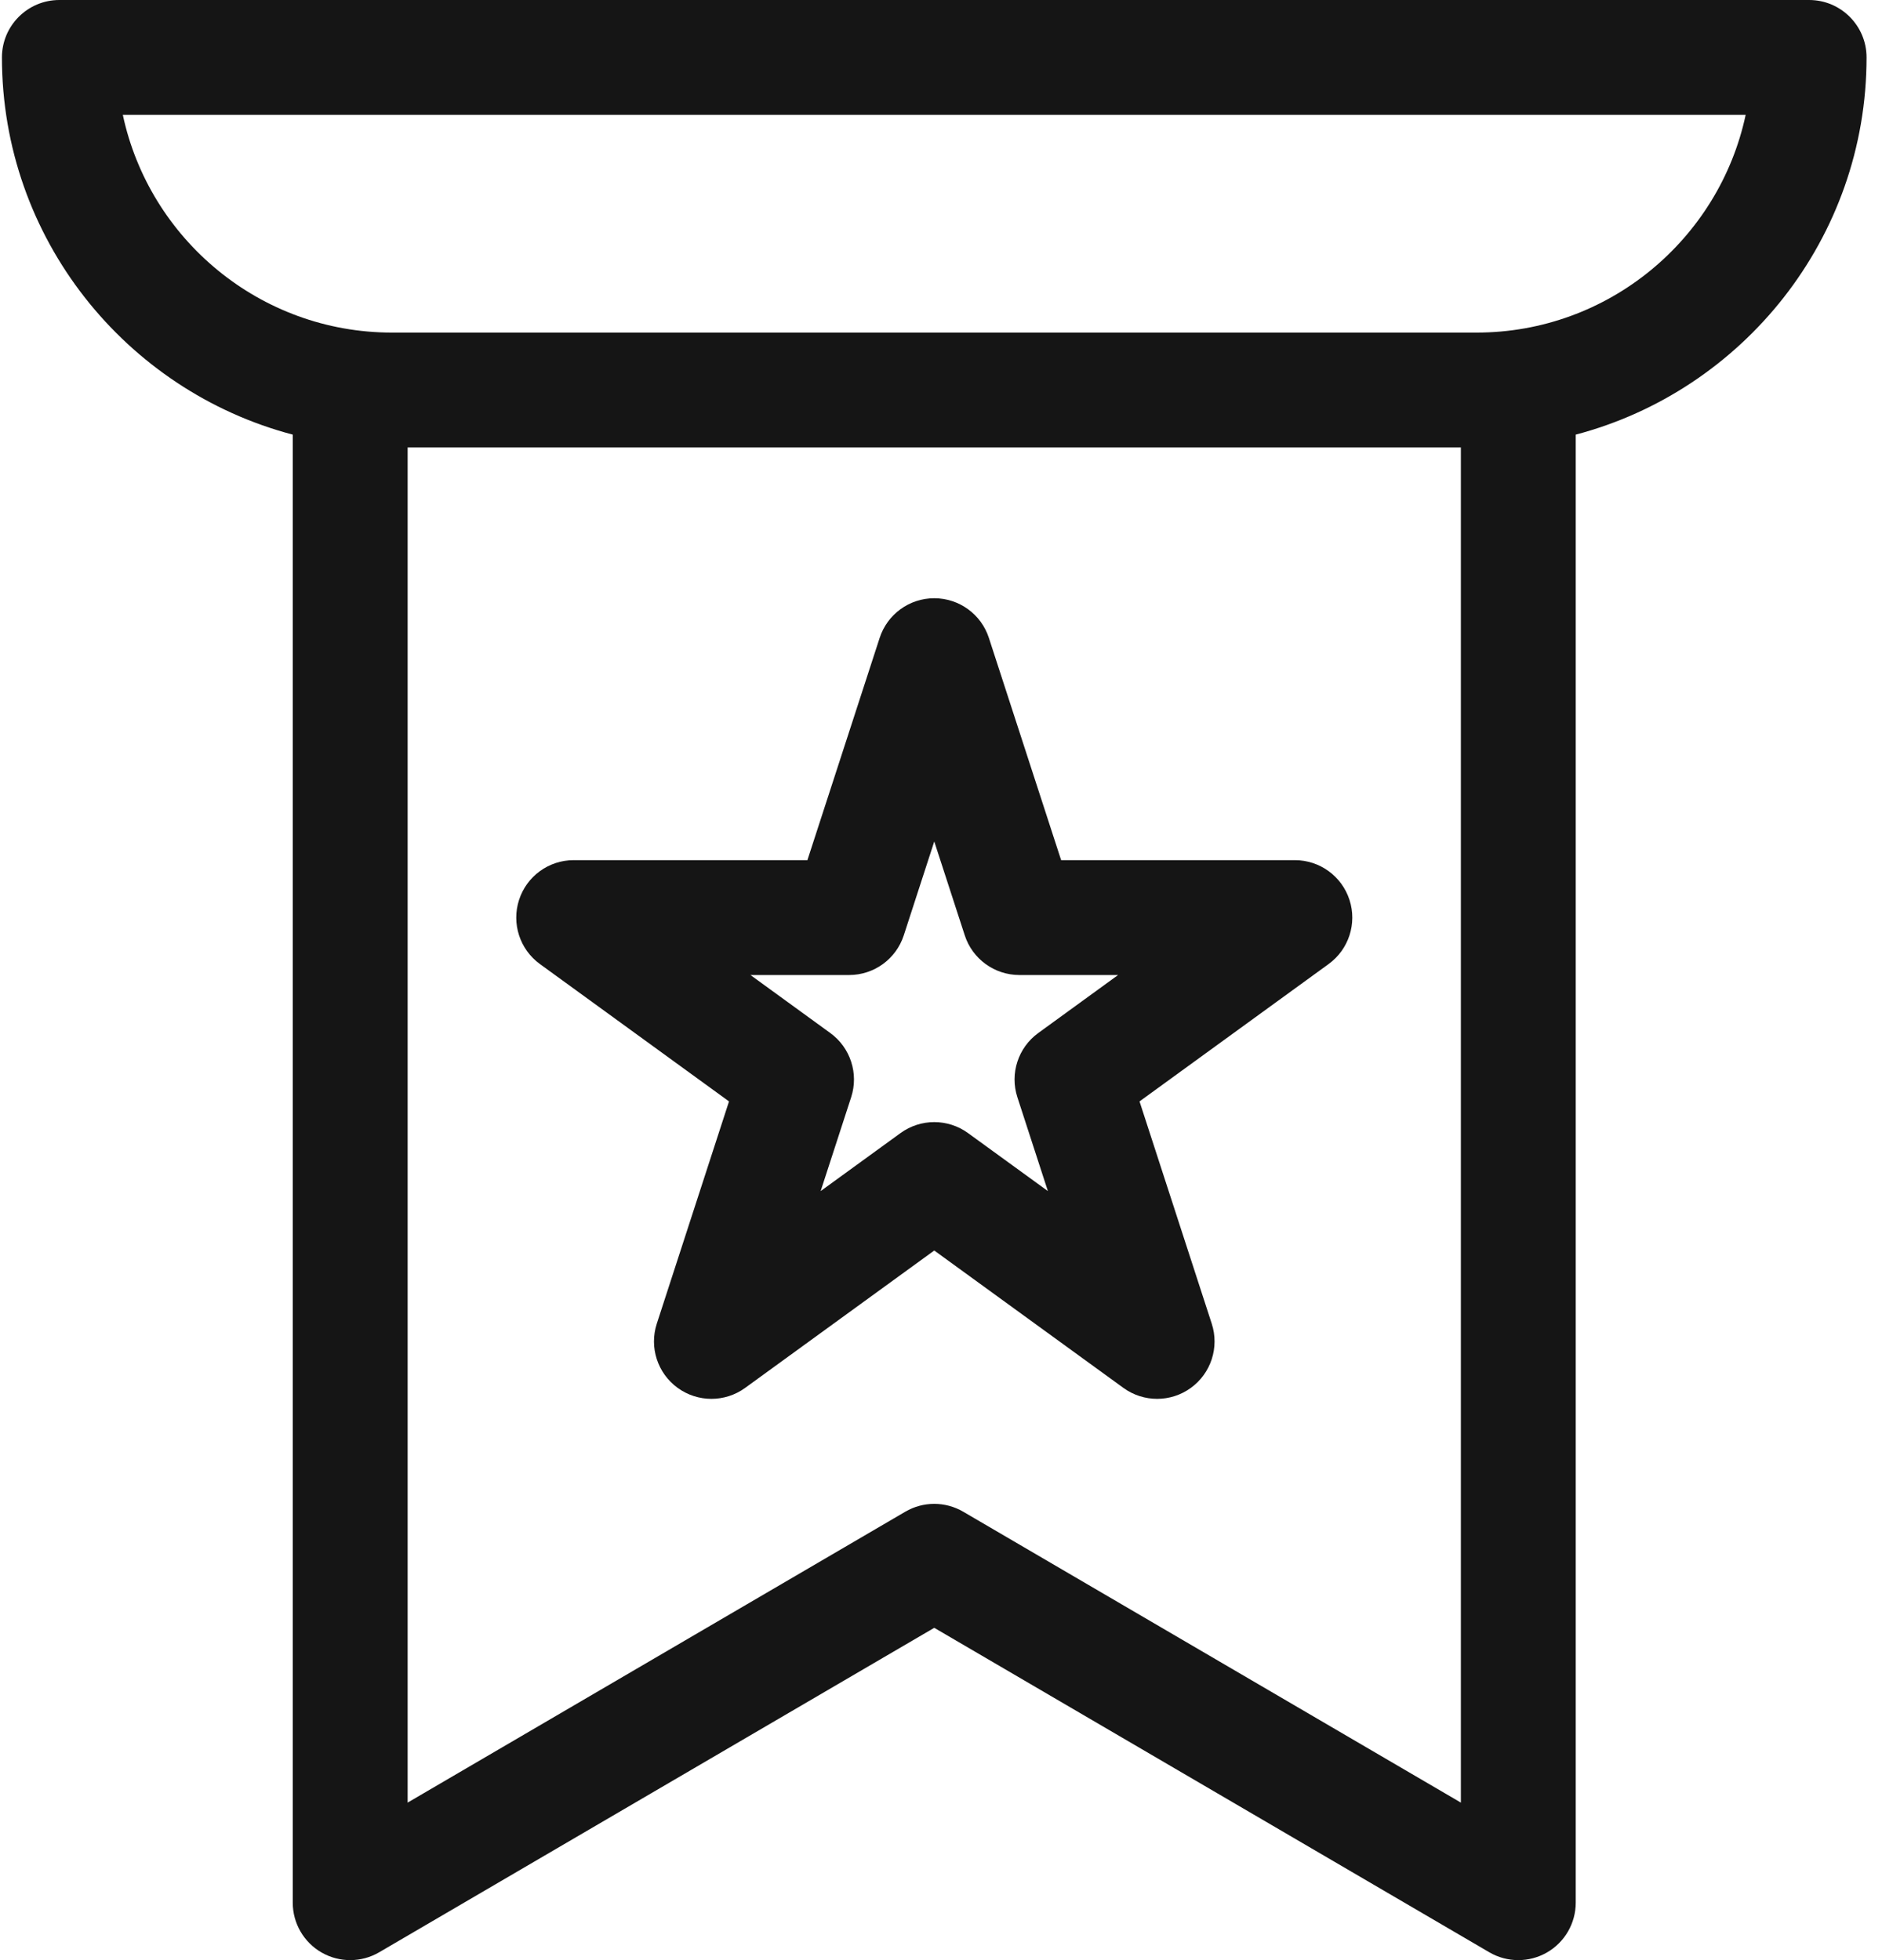
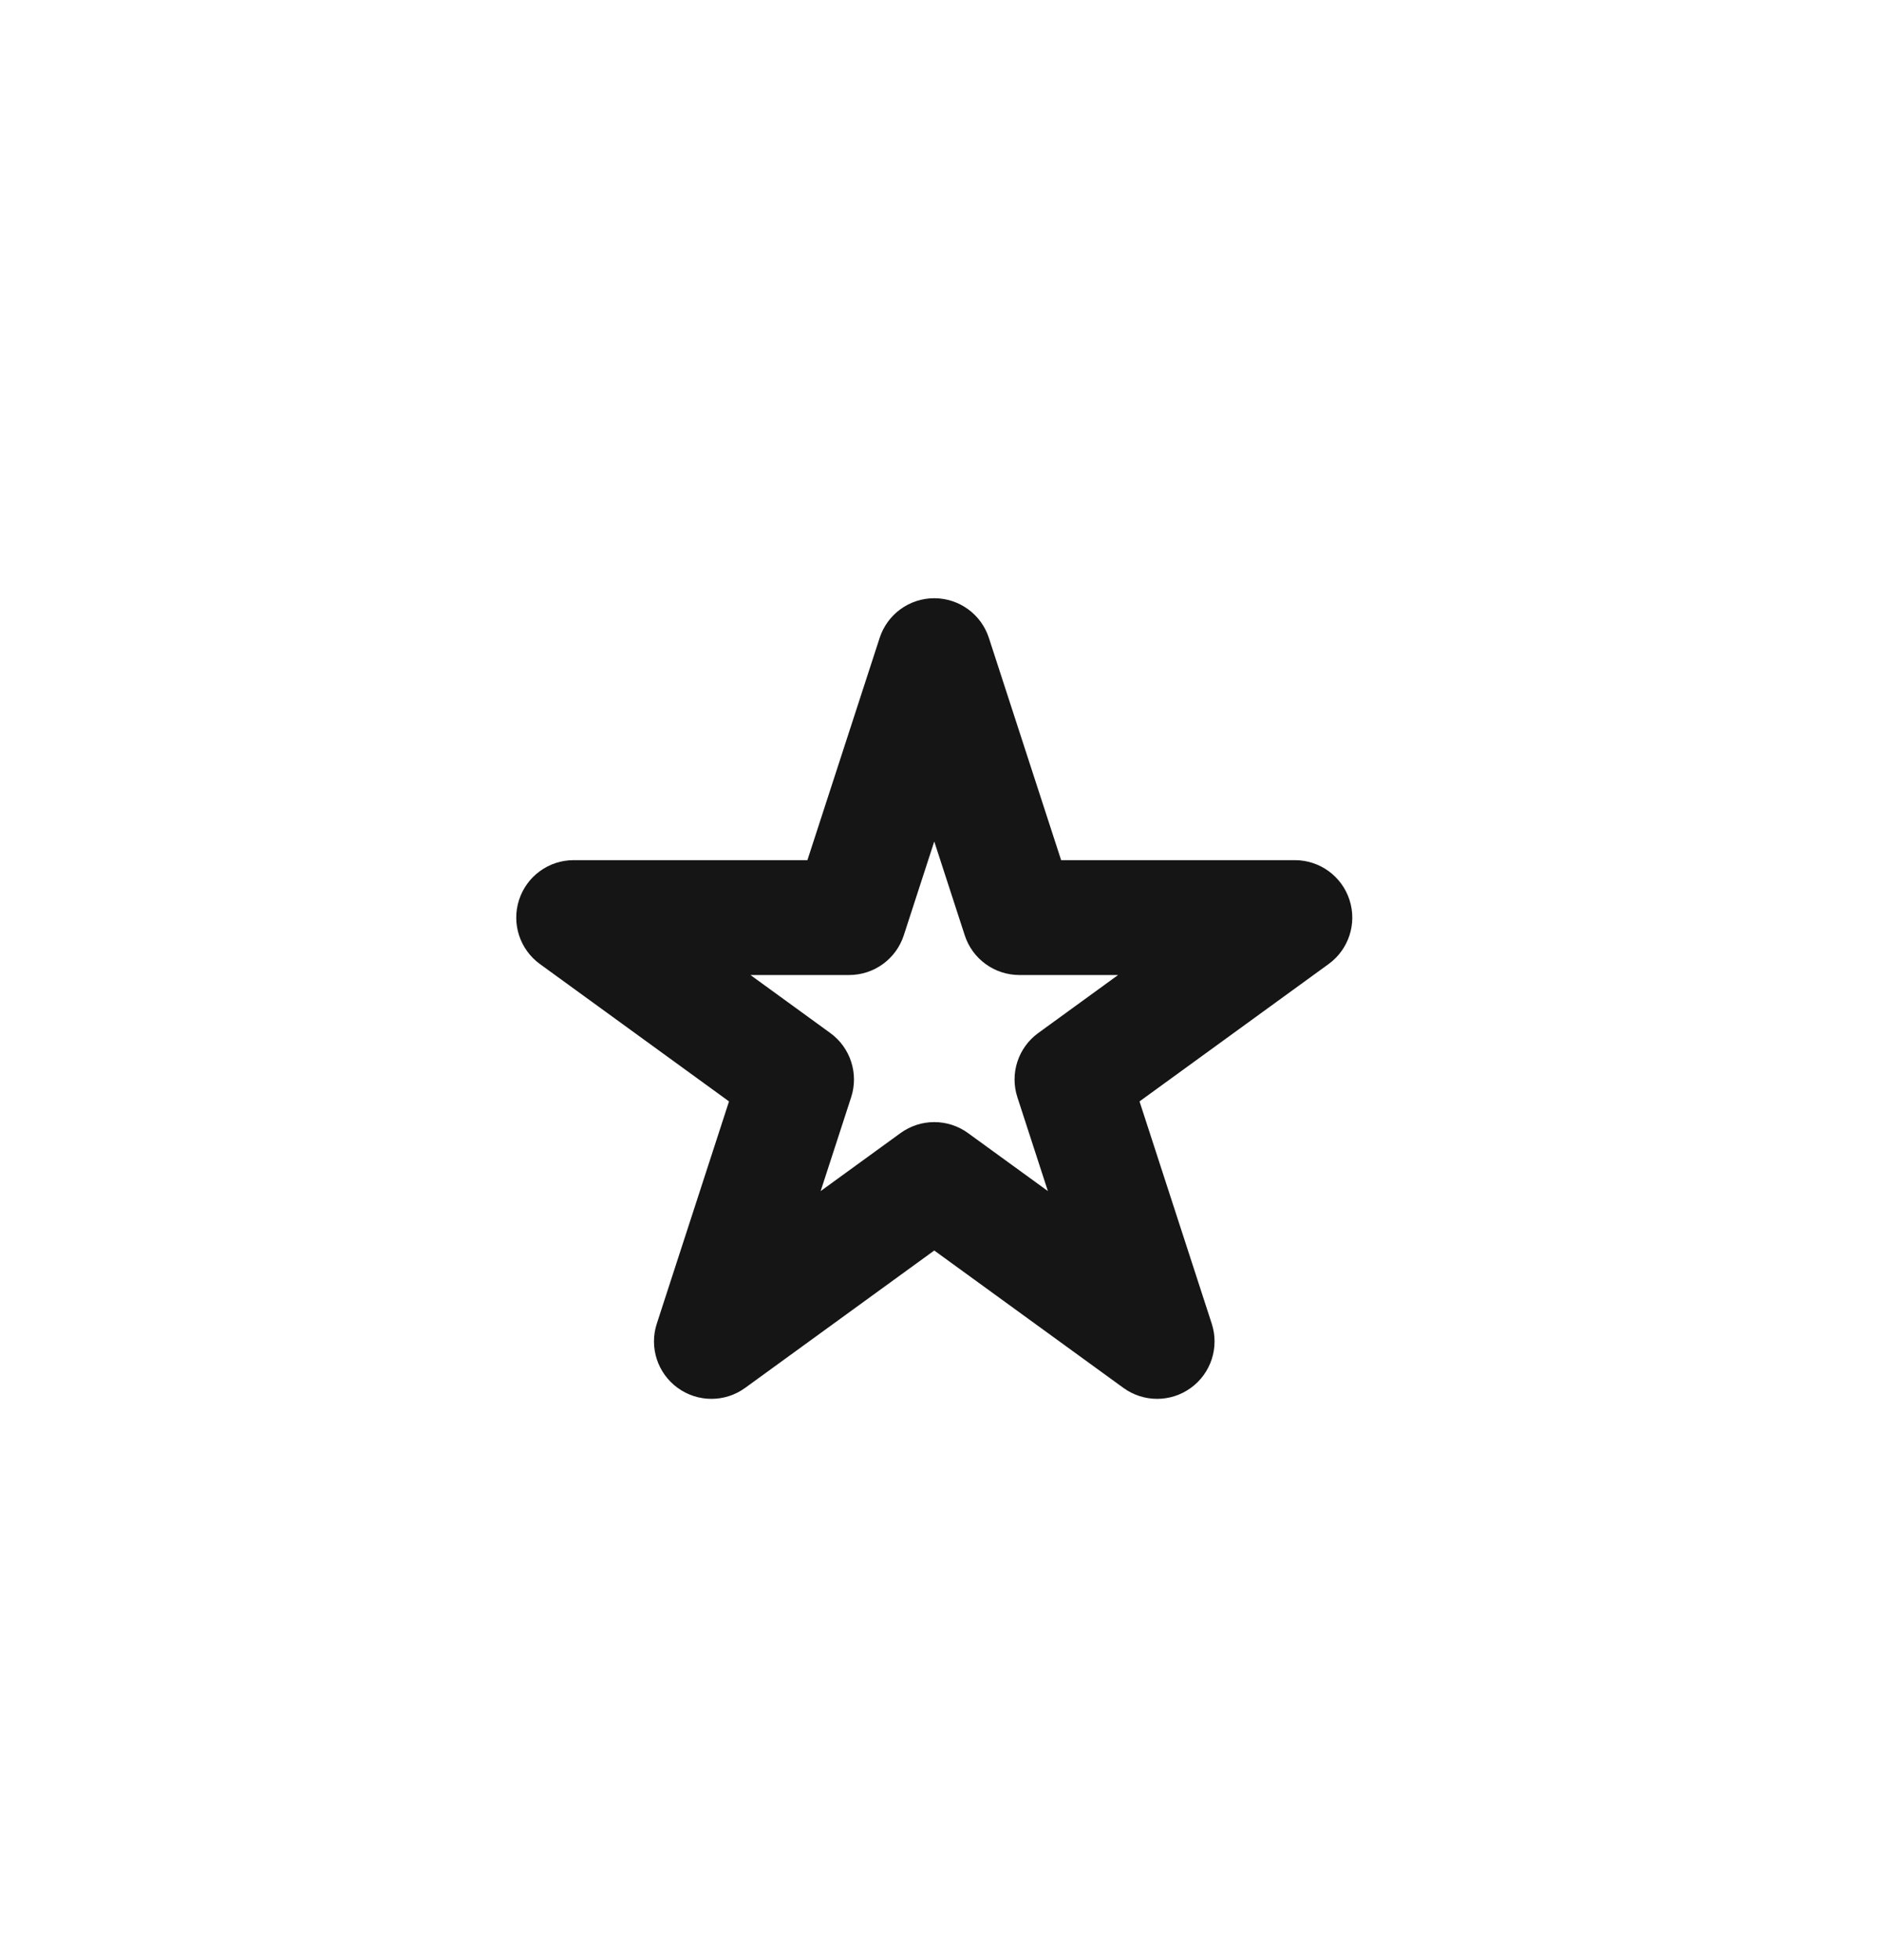
<svg xmlns="http://www.w3.org/2000/svg" width="72" height="75" viewBox="0 0 72 75" fill="none">
  <path fill-rule="evenodd" clip-rule="evenodd" d="M27.89 42.143L20.656 36.887C19.886 36.328 19.564 35.336 19.858 34.431C20.152 33.525 20.995 32.912 21.947 32.912H30.889L33.653 24.408C33.947 23.503 34.79 22.89 35.742 22.89C36.694 22.89 37.538 23.503 37.832 24.408L40.596 32.912H49.538C50.489 32.912 51.333 33.525 51.627 34.431C51.922 35.336 51.599 36.328 50.829 36.887L43.595 42.143L46.358 50.648C46.652 51.553 46.33 52.545 45.56 53.104C44.79 53.664 43.747 53.664 42.977 53.104L35.742 47.848L28.508 53.104C28.123 53.384 27.67 53.524 27.217 53.524C26.764 53.524 26.31 53.384 25.925 53.104C25.155 52.545 24.833 51.553 25.127 50.648L27.89 42.143ZM34.576 35.789C34.282 36.694 33.438 37.307 32.486 37.307V37.307H28.71L31.765 39.527C32.535 40.086 32.857 41.078 32.563 41.983L31.396 45.574L34.451 43.355C35.221 42.795 36.264 42.795 37.034 43.355L40.089 45.574L38.922 41.983C38.628 41.078 38.95 40.086 39.72 39.527L42.775 37.307H38.999C38.047 37.307 37.203 36.694 36.909 35.789L35.742 32.198L34.576 35.789Z" fill="#151515" />
-   <path fill-rule="evenodd" clip-rule="evenodd" d="M71.409 2.197C71.409 0.984 70.425 0 69.212 0H2.271C1.058 0 0.074 0.984 0.074 2.197C0.074 9.114 4.805 14.946 11.2 16.63V72.803C11.2 73.59 11.621 74.317 12.304 74.709C12.987 75.1 13.827 75.097 14.506 74.7L35.742 62.285L56.977 74.7C57.319 74.9 57.703 75 58.086 75C58.463 75 58.84 74.903 59.179 74.709C59.862 74.317 60.283 73.59 60.283 72.803V16.63C66.679 14.946 71.409 9.114 71.409 2.197ZM55.889 68.973L36.851 57.843C36.508 57.643 36.125 57.542 35.742 57.542C35.358 57.542 34.975 57.643 34.633 57.843L15.595 68.973V17.12H55.889V68.973ZM14.997 12.726H56.486C61.538 12.726 65.771 9.149 66.784 4.395H4.699C5.713 9.149 9.945 12.726 14.997 12.726Z" fill="#151515" />
</svg>